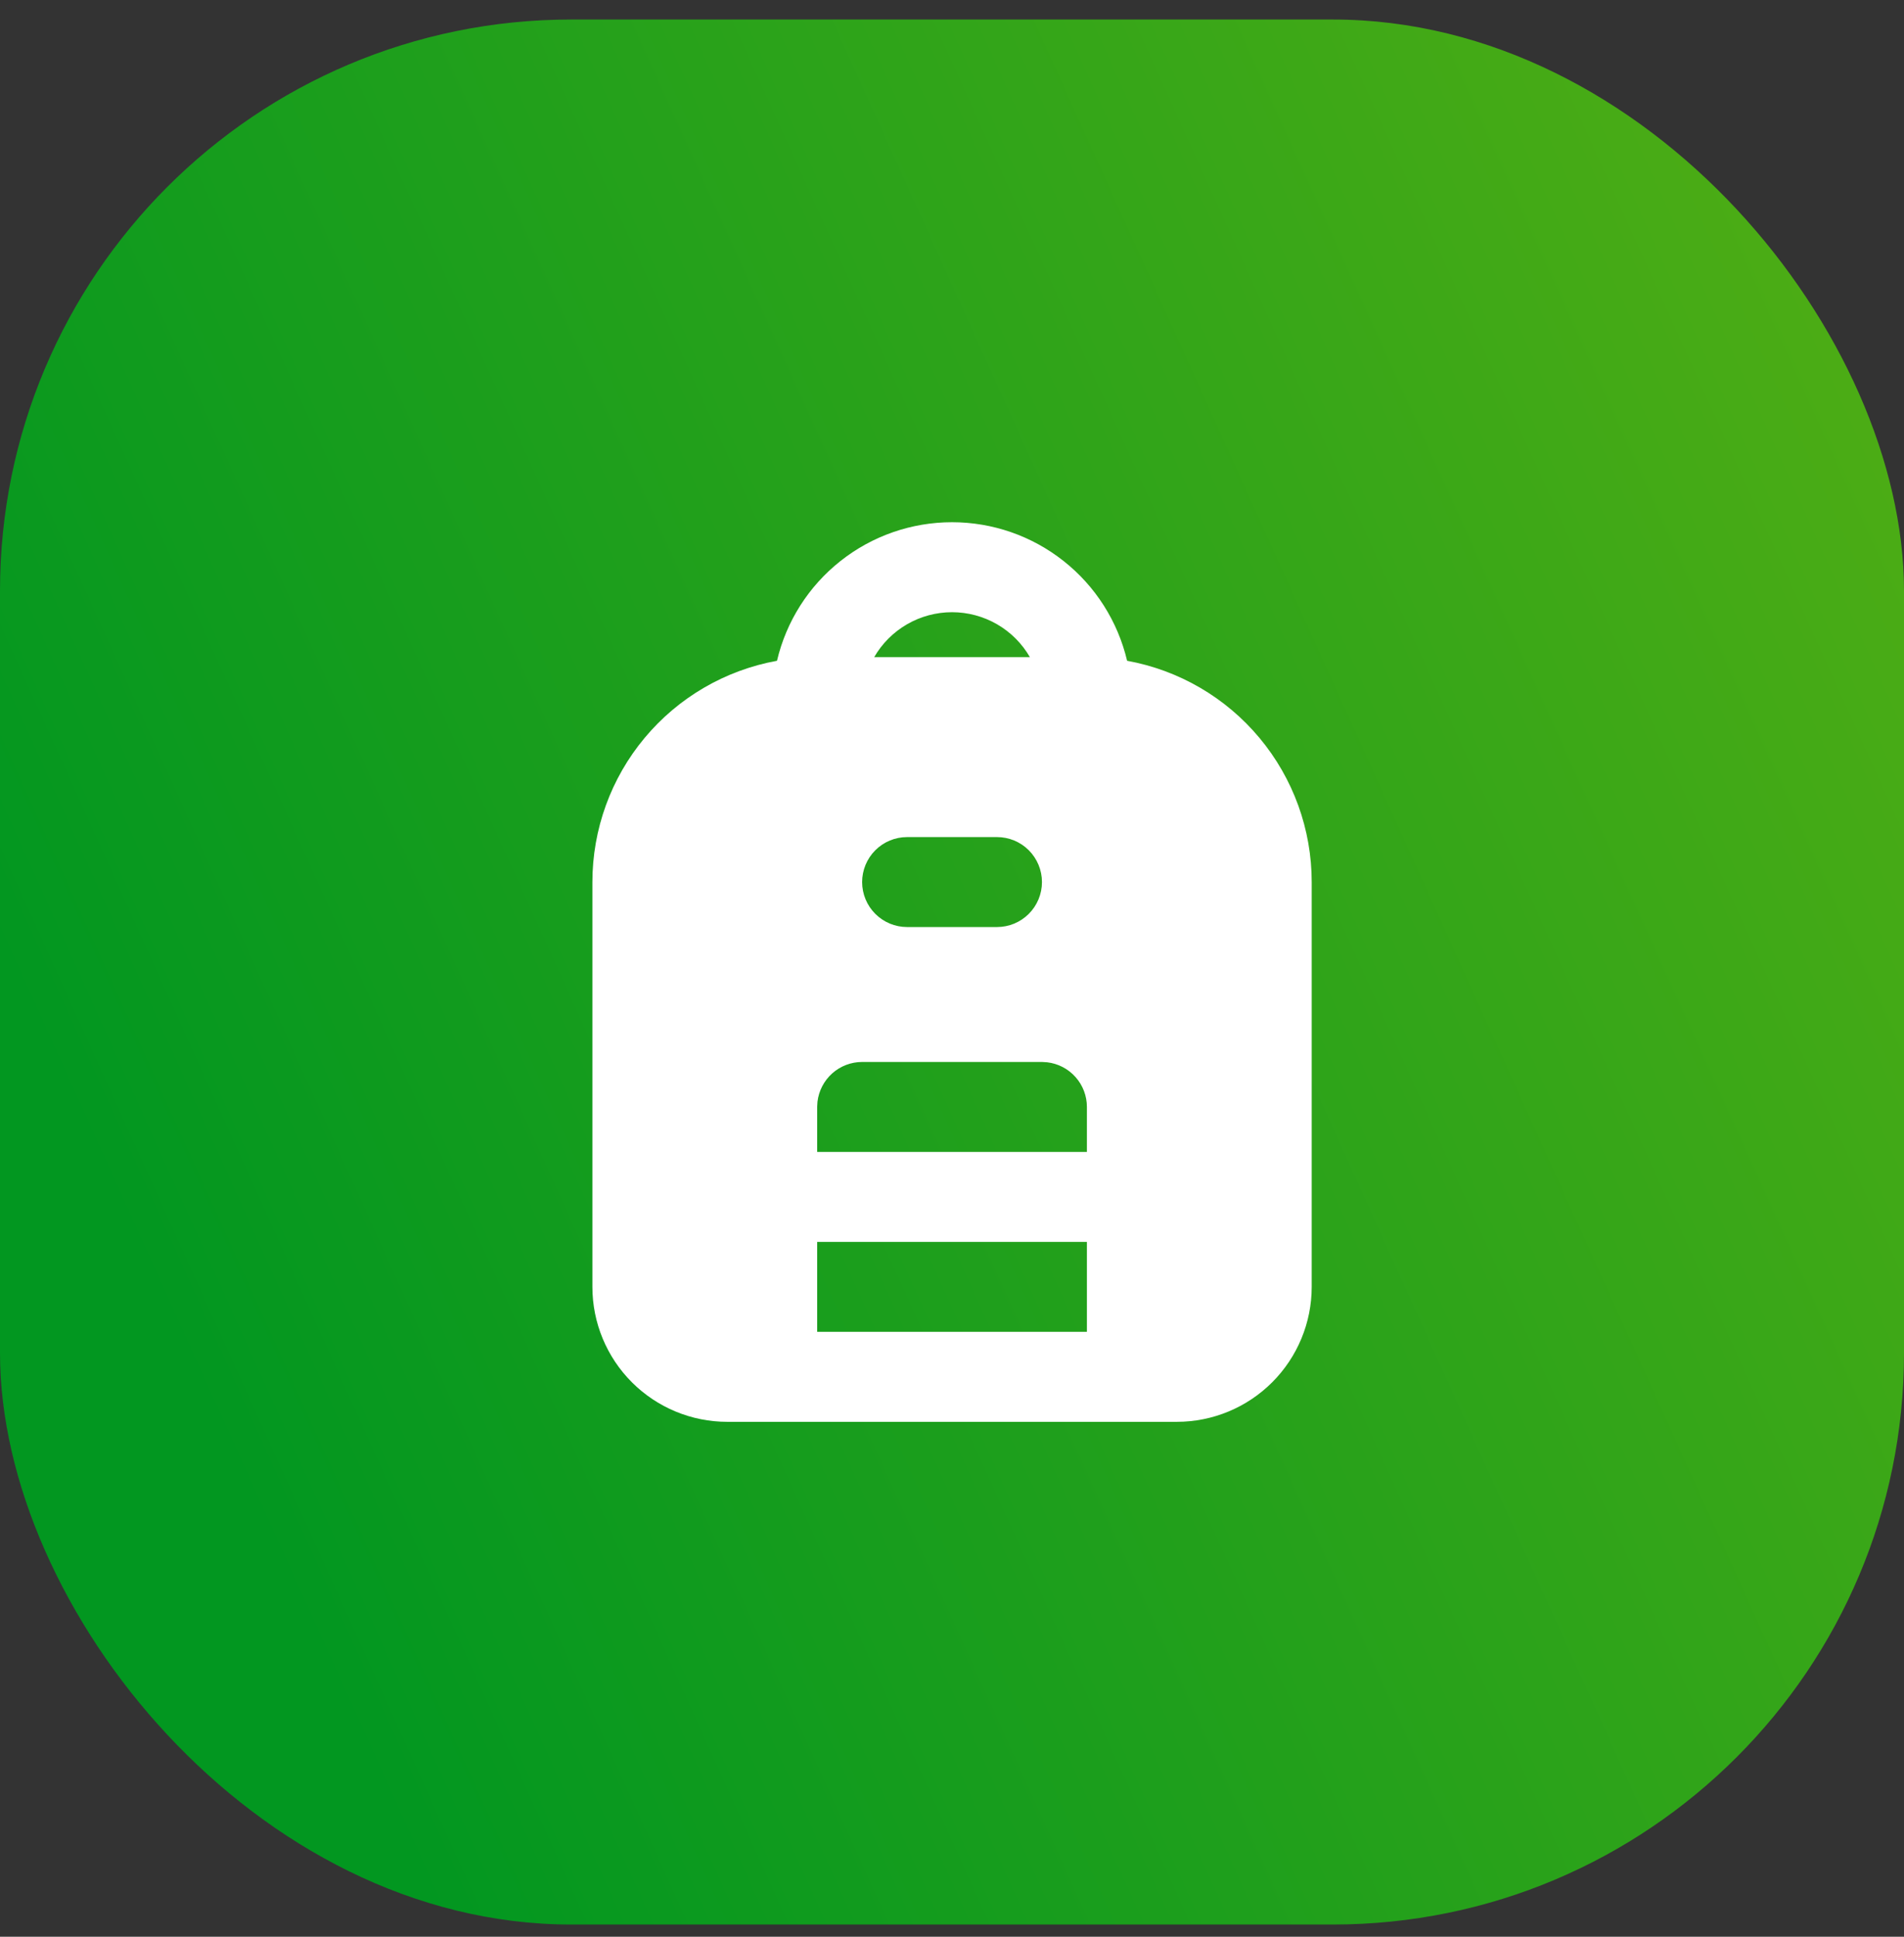
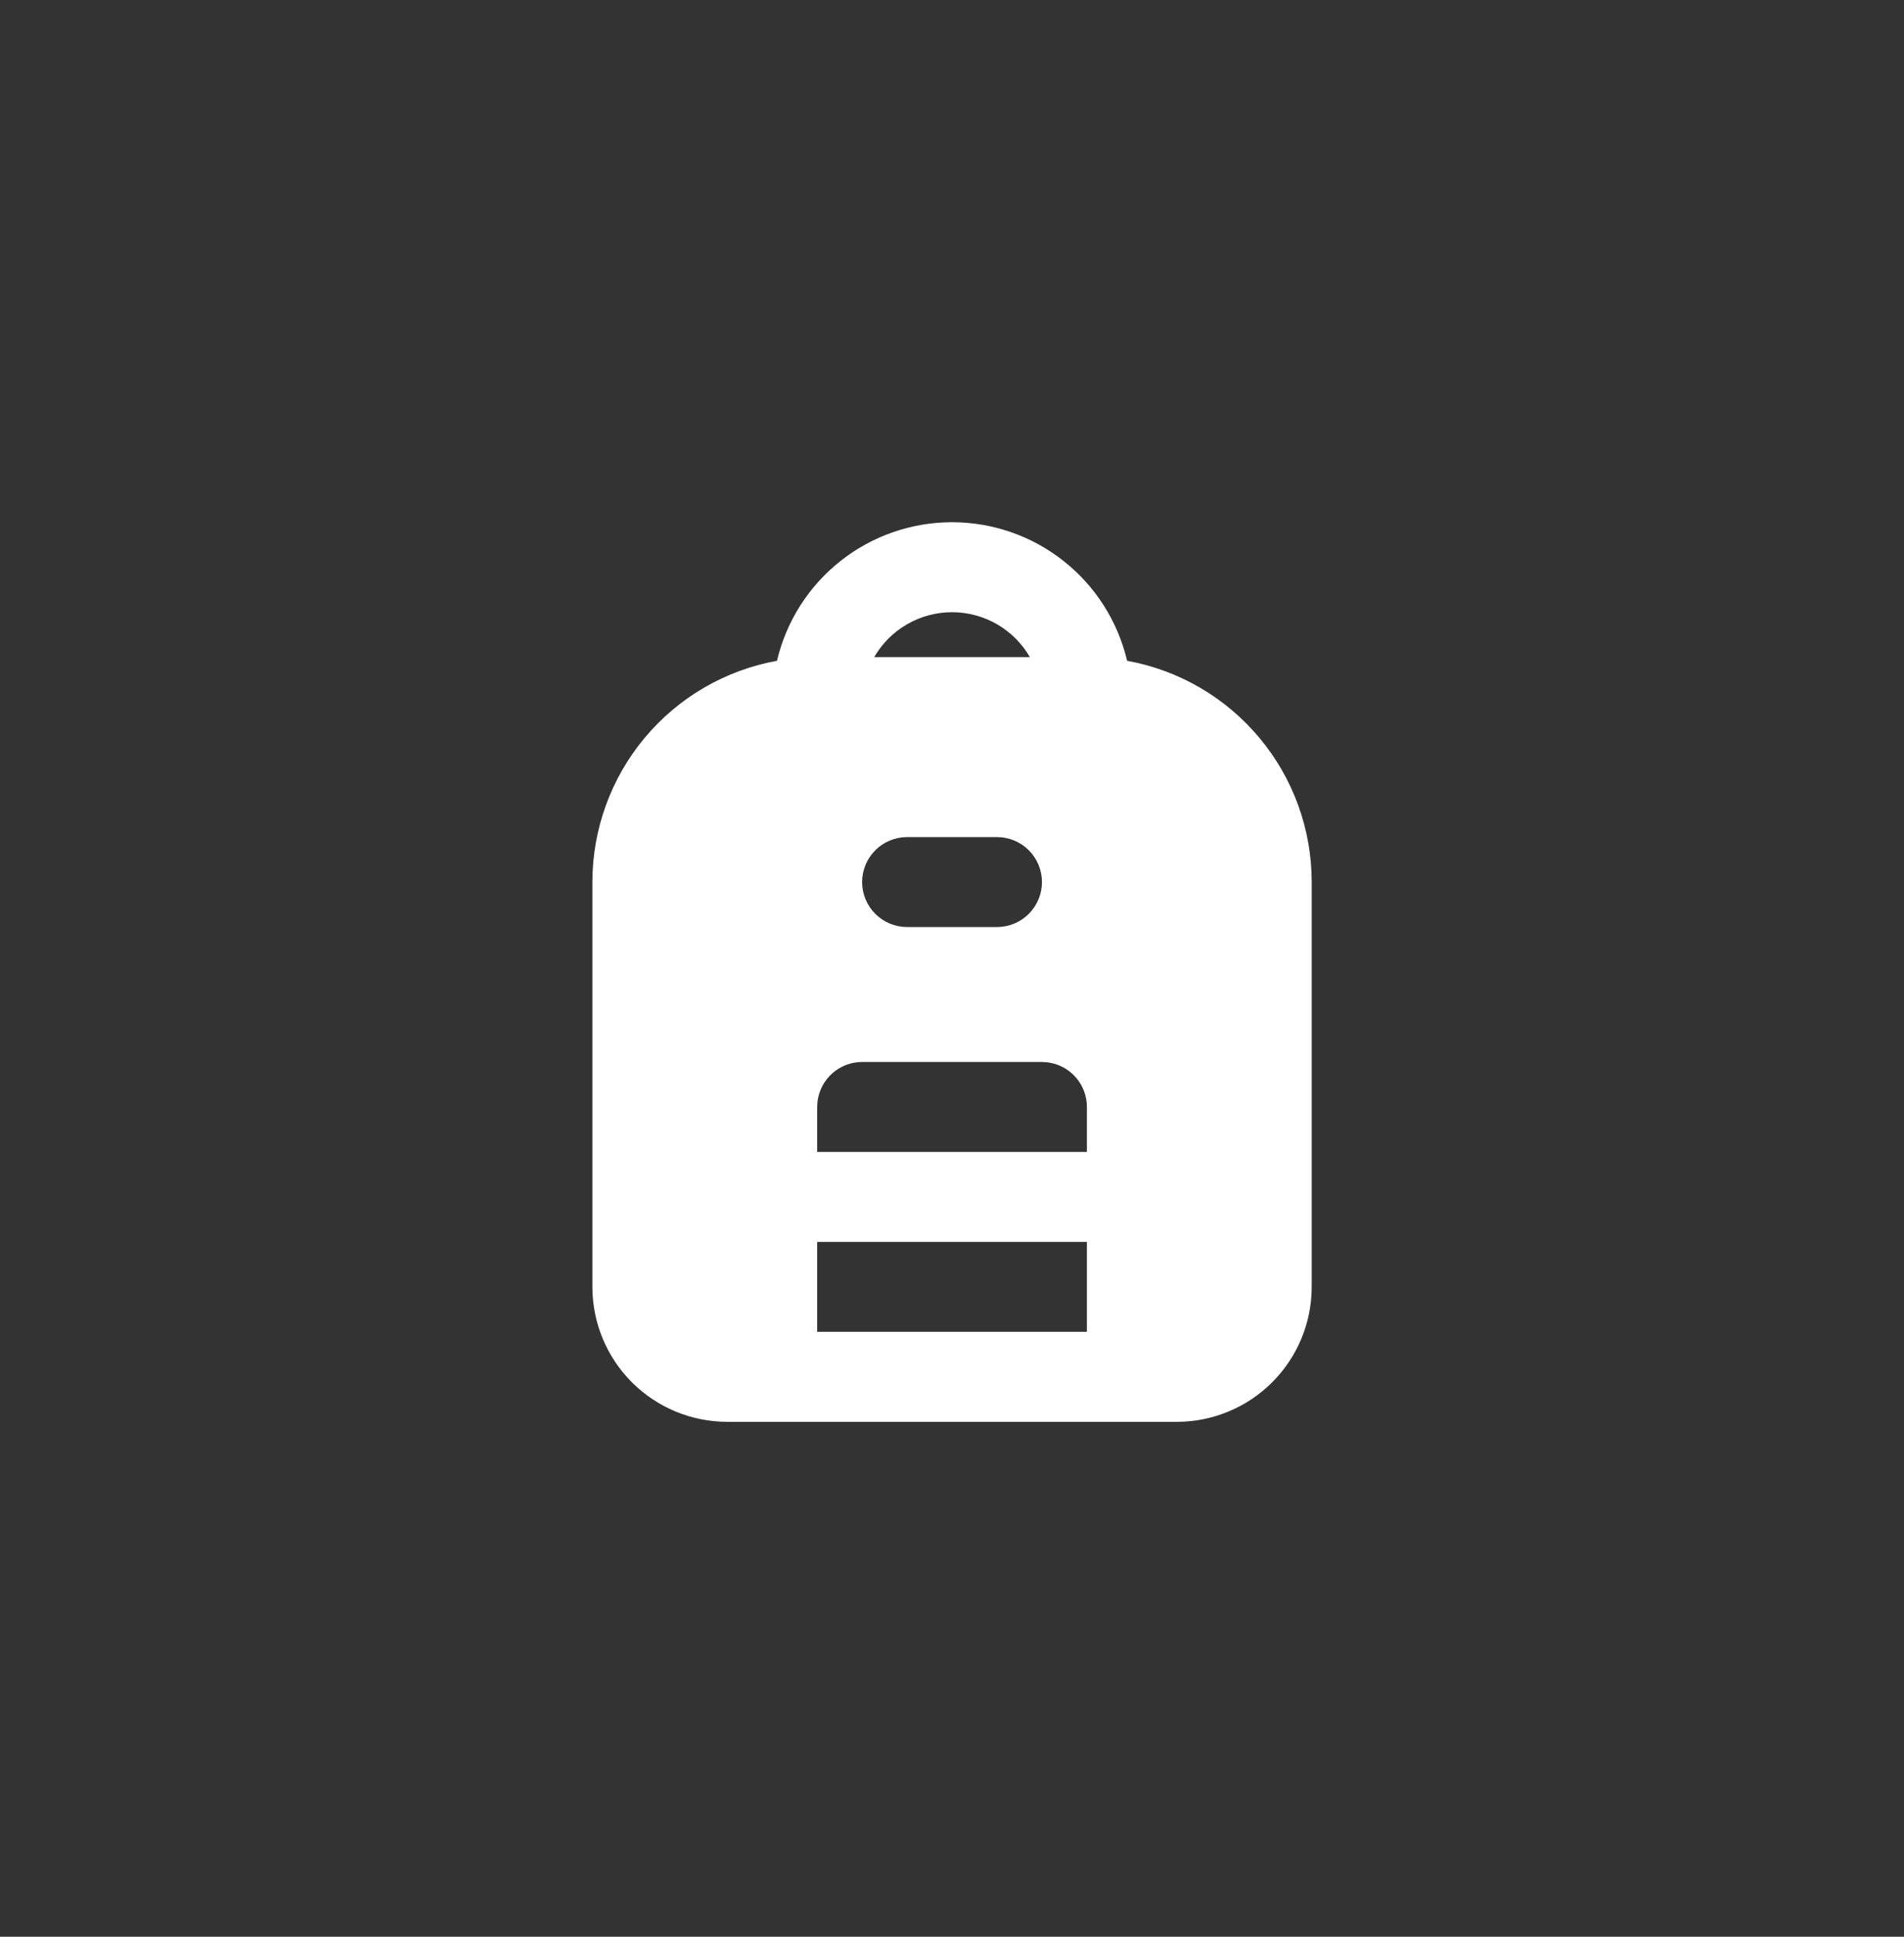
<svg xmlns="http://www.w3.org/2000/svg" width="60" height="61" viewBox="0 0 60 61" fill="none">
  <rect x="0" y="0" width="60" height="61" fill="#333333" stroke="none" />
-   <rect y="0.615" width="60" height="60" rx="18" fill="url(#paint0_linear_309_8174)" />
  <path fill-rule="evenodd" clip-rule="evenodd" d="M30.001 16.448C31.278 16.448 32.517 16.878 33.518 17.671C34.52 18.462 35.224 19.569 35.518 20.812C37.15 21.108 38.627 21.968 39.69 23.242C40.753 24.516 41.335 26.122 41.335 27.782V40.532C41.335 41.659 40.887 42.74 40.09 43.537C39.293 44.334 38.212 44.782 37.085 44.782H22.918C21.791 44.782 20.71 44.334 19.913 43.537C19.116 42.74 18.668 41.659 18.668 40.532V27.782C18.668 26.122 19.25 24.516 20.313 23.242C21.376 21.968 22.852 21.108 24.485 20.812C24.778 19.569 25.483 18.462 26.484 17.671C27.485 16.878 28.725 16.448 30.001 16.448ZM34.251 39.115H25.751V41.948H34.251V39.115ZM32.835 33.448H27.168C26.821 33.448 26.486 33.576 26.227 33.806C25.968 34.037 25.802 34.355 25.761 34.699L25.751 34.865V36.282H34.251V34.865C34.251 34.518 34.124 34.183 33.893 33.924C33.663 33.664 33.345 33.499 33 33.458L32.835 33.448ZM31.418 26.365H28.585C28.209 26.365 27.849 26.514 27.583 26.78C27.317 27.046 27.168 27.406 27.168 27.782C27.168 28.157 27.317 28.518 27.583 28.783C27.849 29.049 28.209 29.198 28.585 29.198H31.418C31.794 29.198 32.154 29.049 32.42 28.783C32.685 28.518 32.835 28.157 32.835 27.782C32.835 27.406 32.685 27.046 32.42 26.78C32.154 26.514 31.794 26.365 31.418 26.365ZM30.001 19.282C29.504 19.282 29.015 19.413 28.585 19.661C28.154 19.91 27.796 20.267 27.548 20.698H32.455C32.206 20.267 31.849 19.91 31.418 19.661C30.987 19.413 30.499 19.282 30.001 19.282Z" fill="white" />
  <defs>
    <linearGradient id="paint0_linear_309_8174" x1="11.296" y1="55.137" x2="82.288" y2="23.029" gradientUnits="userSpaceOnUse">
      <stop stop-color="#029720" />
      <stop offset="1" stop-color="#60B212" />
    </linearGradient>
  </defs>
</svg>